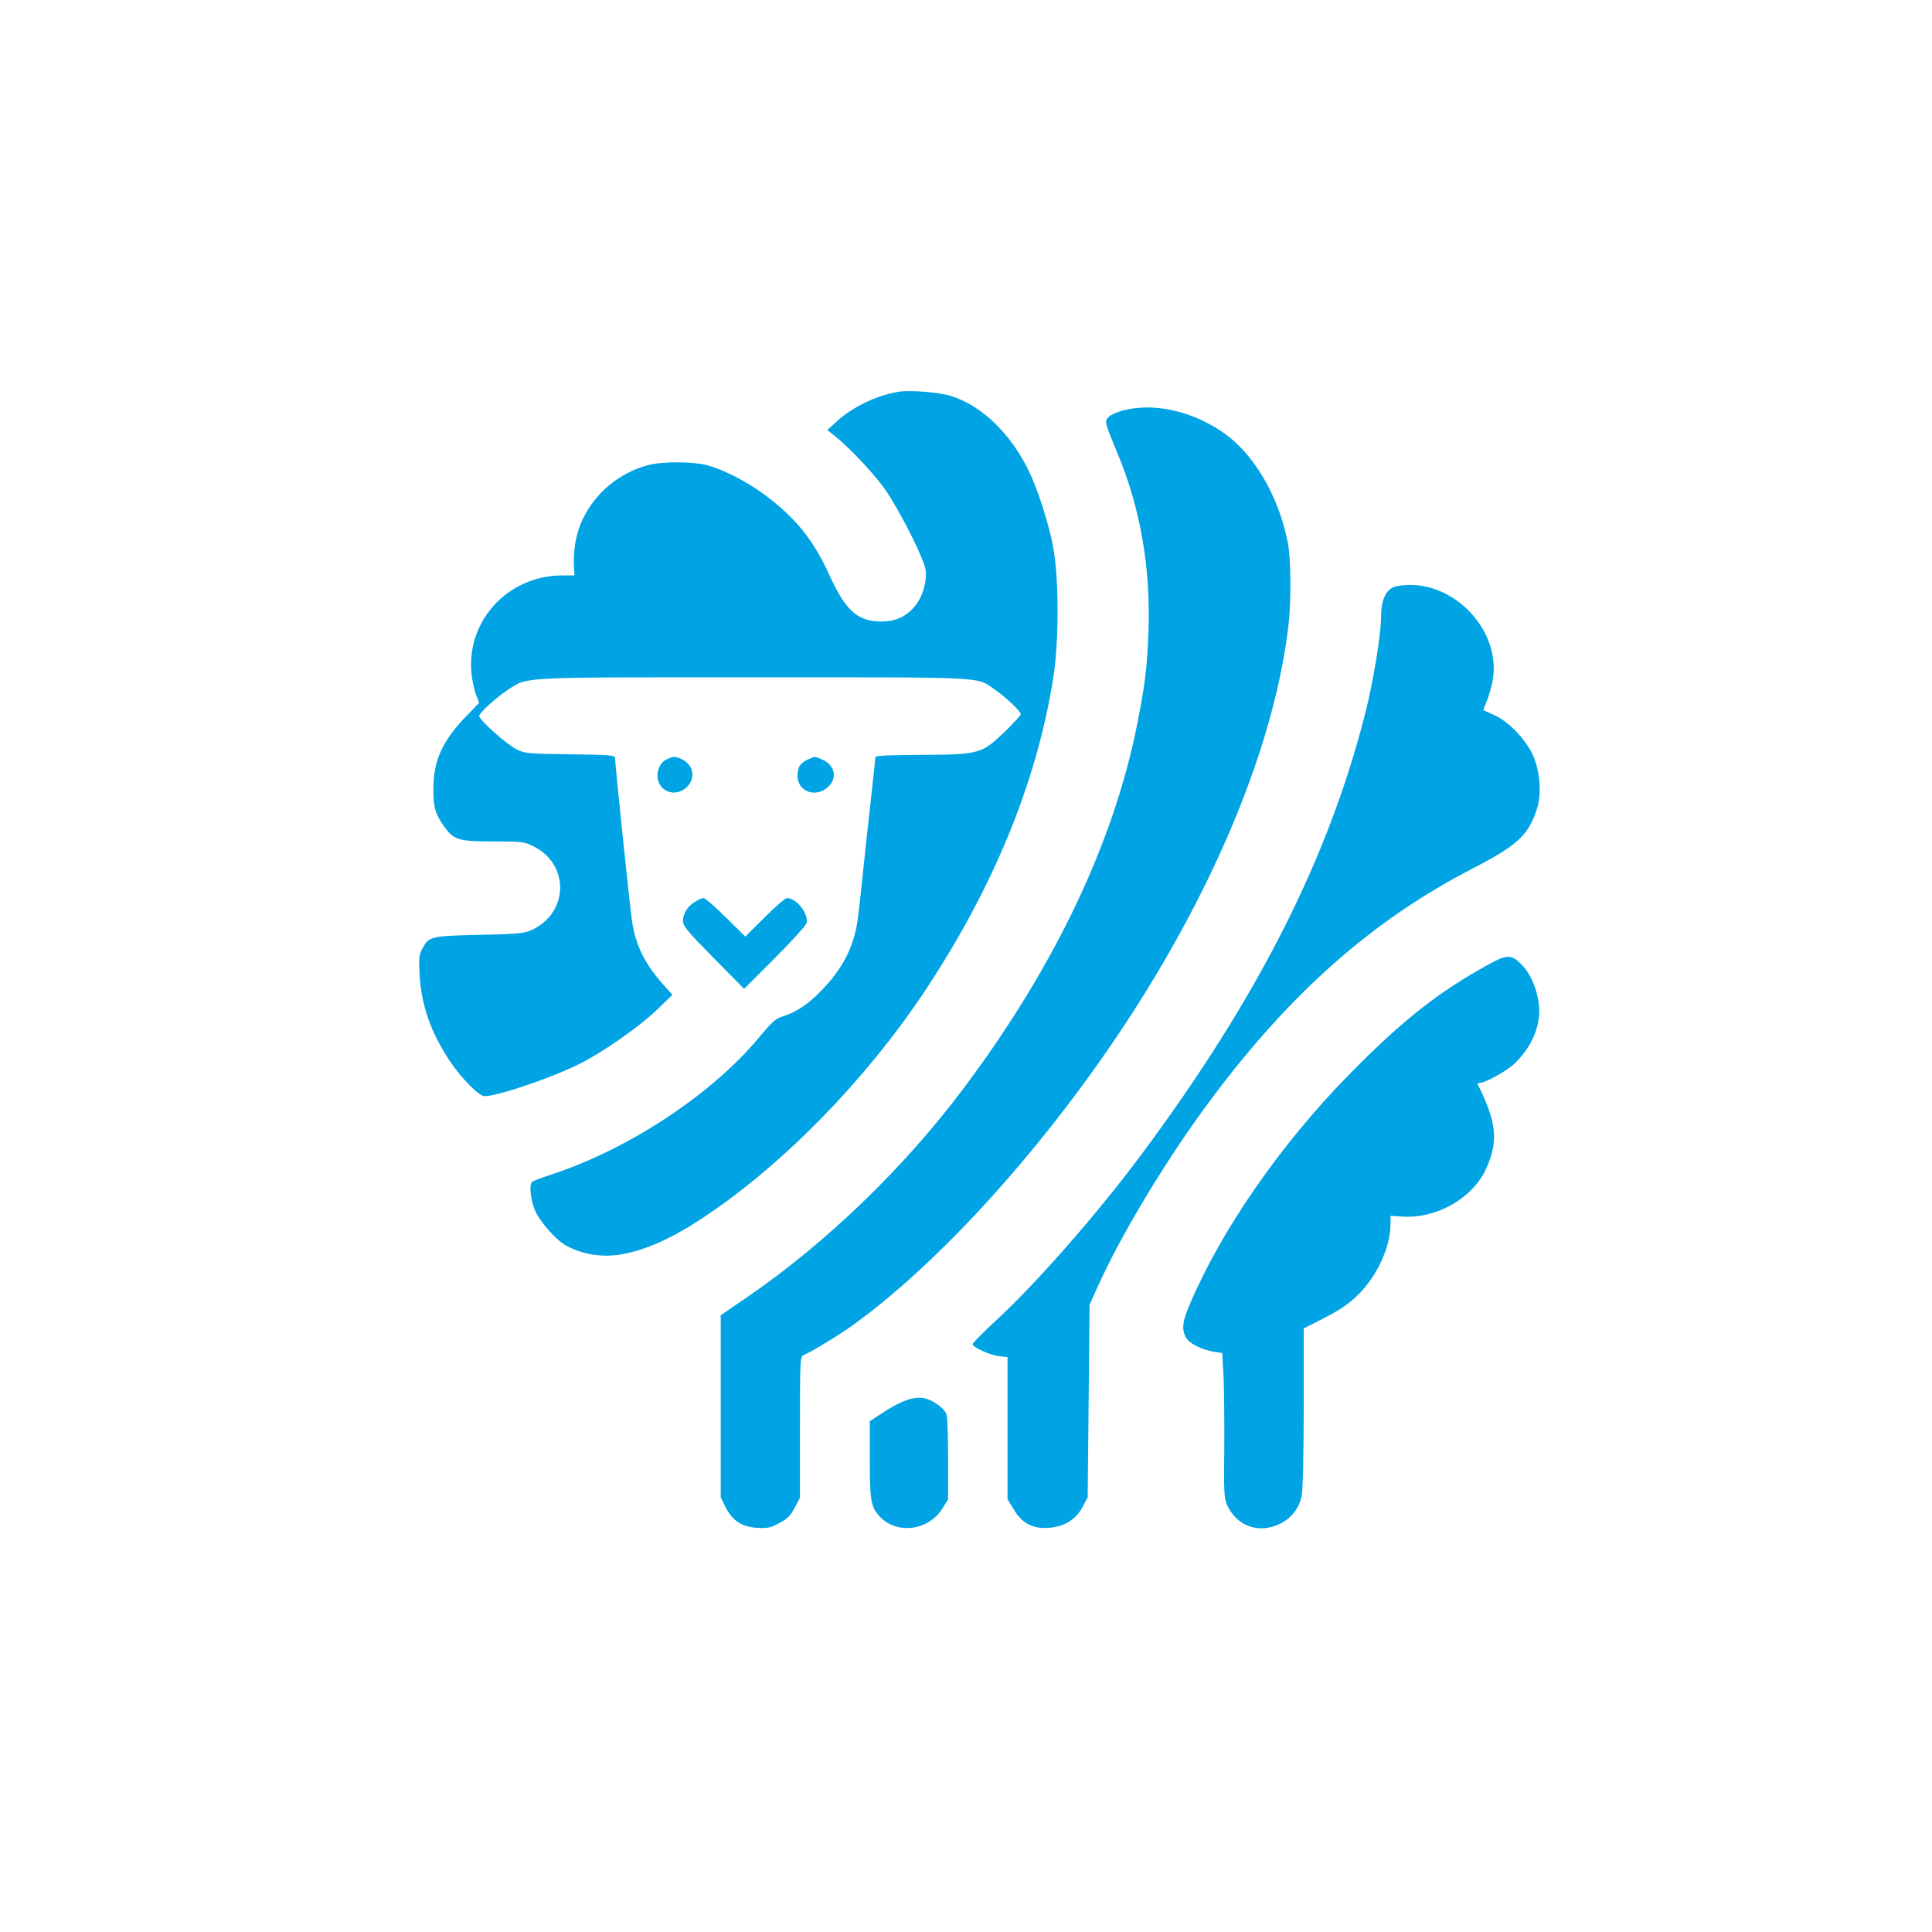
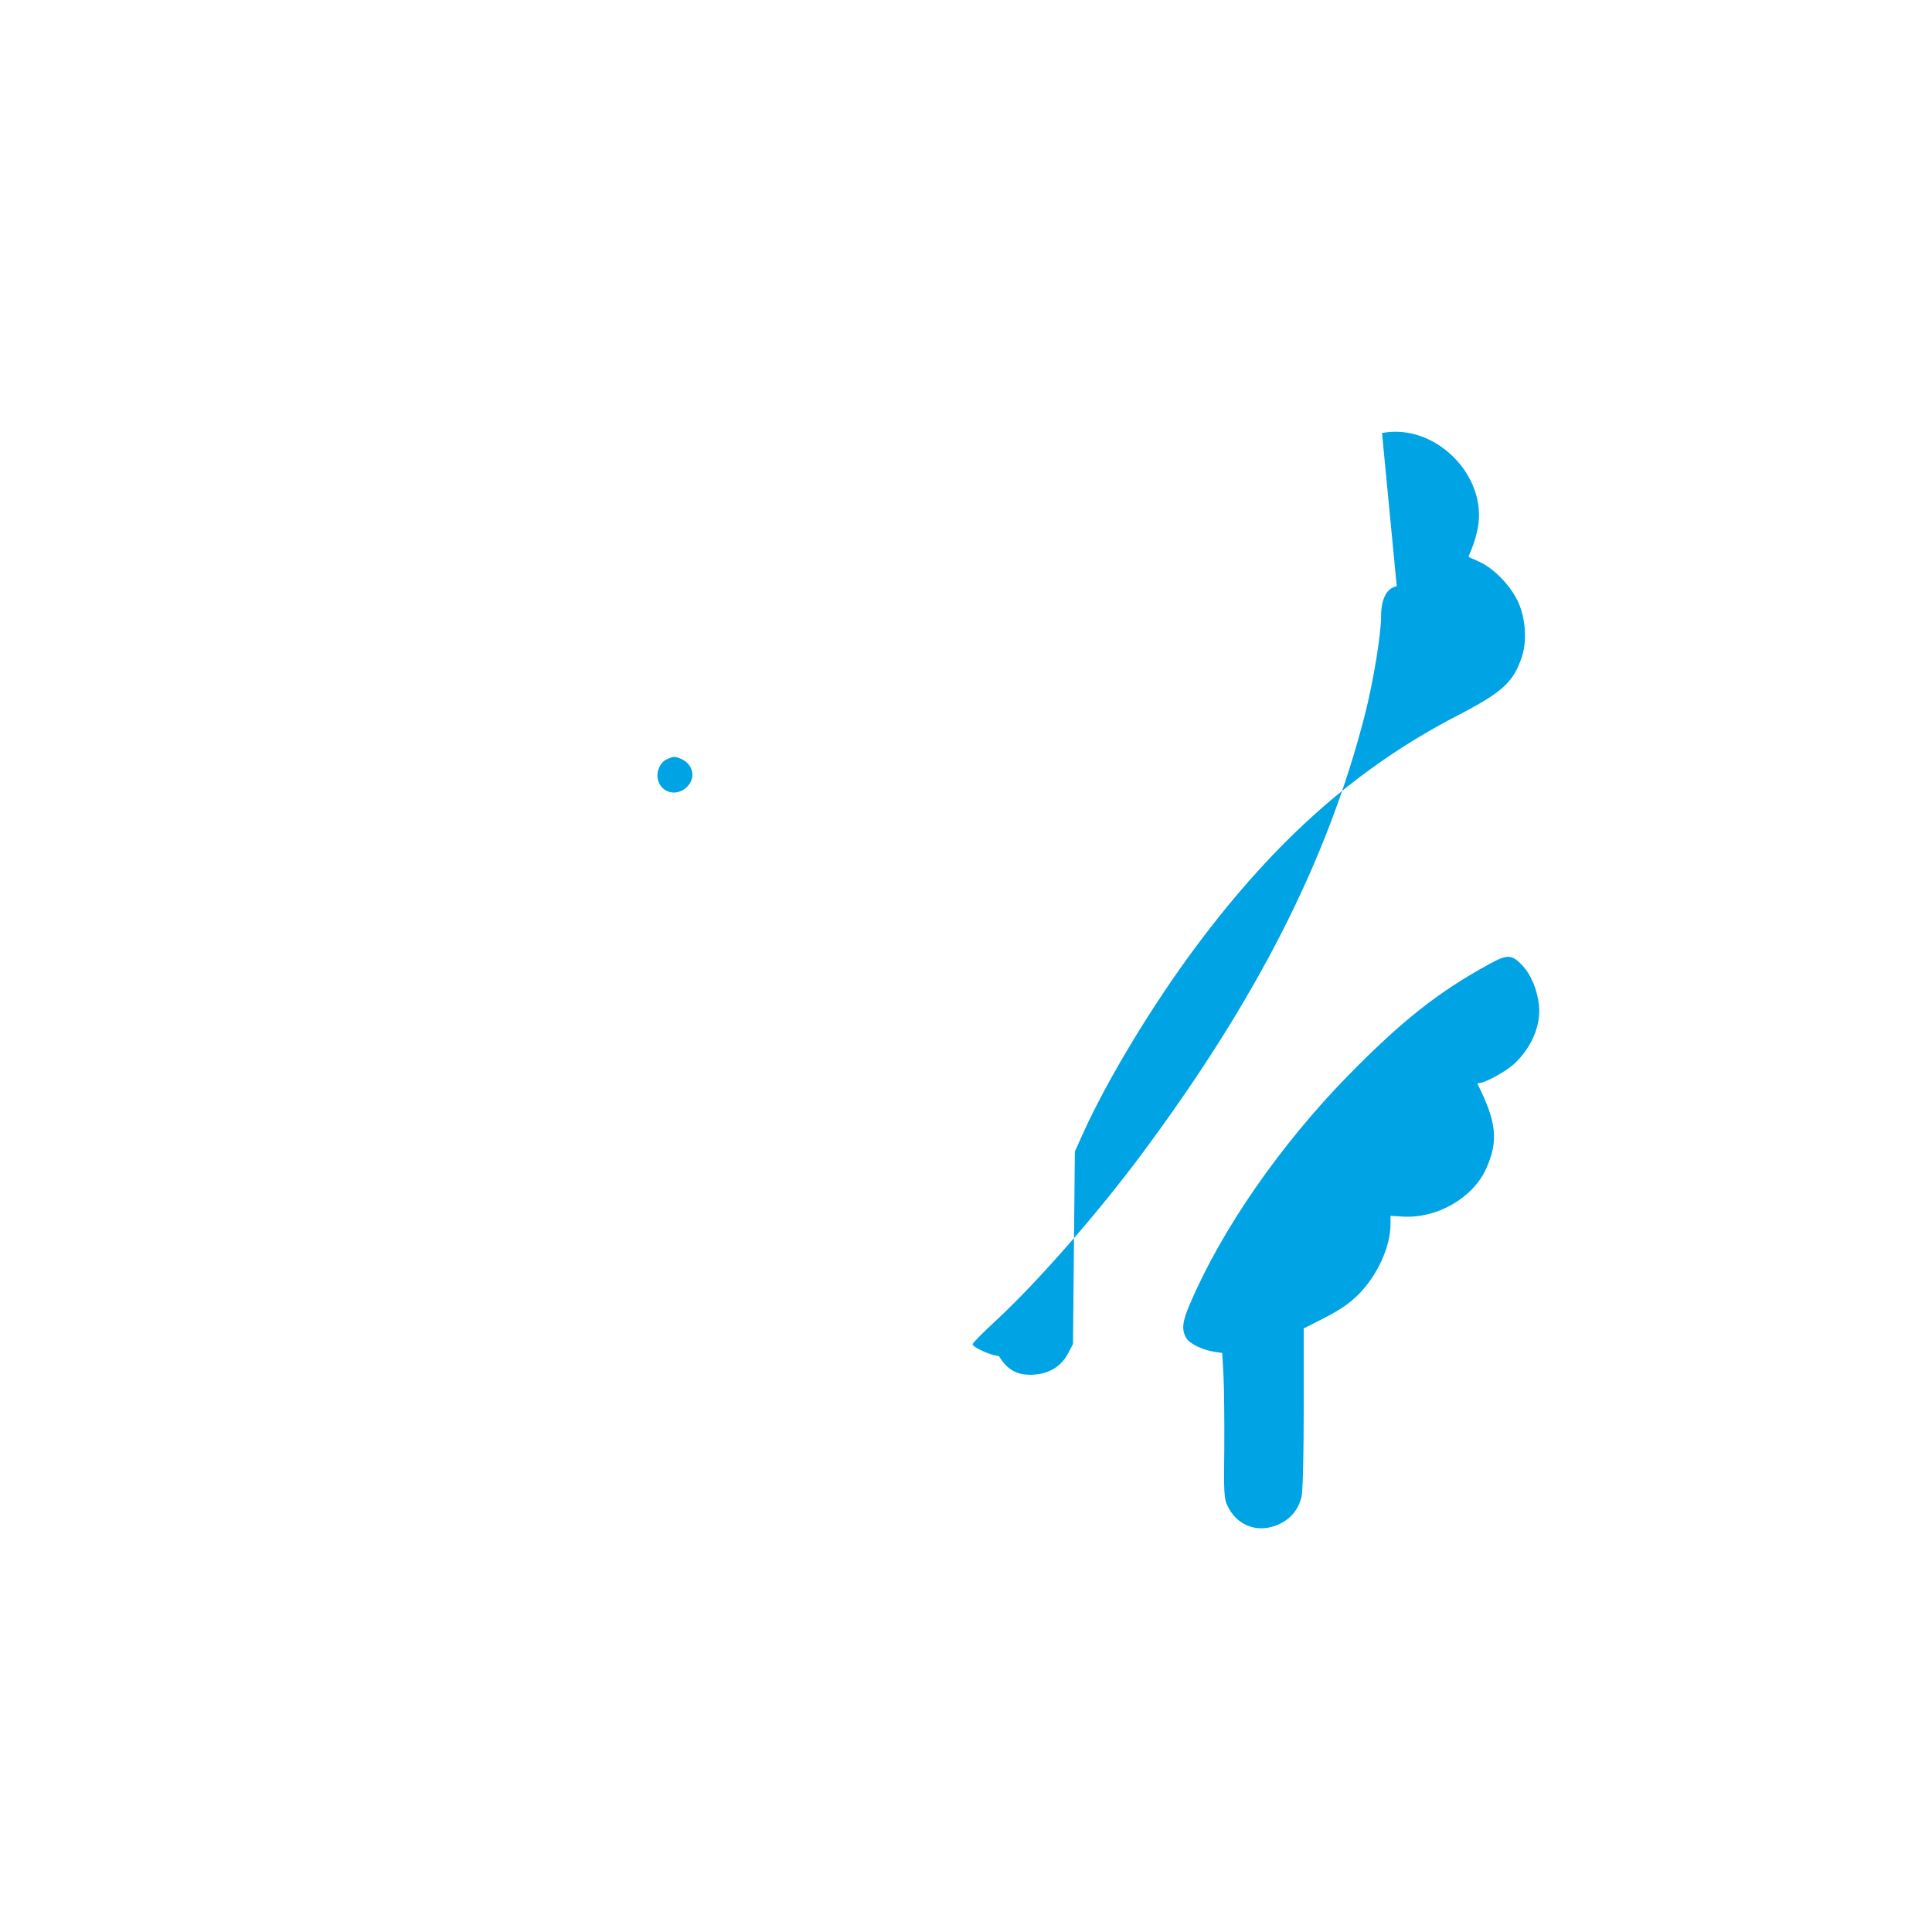
<svg xmlns="http://www.w3.org/2000/svg" version="1.0" width="1024pt" height="1024pt" viewBox="0 0 1024 1024" preserveAspectRatio="xMidYMid meet">
  <g transform="translate(0,1024) scale(0.1,-0.1)" fill="#00a3e4" stroke="none">
-     <path d="M4765 8164 c-114 -18 -243 -79 -326 -154 l-54 -49 40 -32 c89 -72 225 -219 277 -299 83 -127 197 -357 204 -411 8 -61 -16 -143 -57 -192 -47 -56 -101 -81 -179 -81 -124 0 -189 58 -274 246 -87 190 -179 303 -345 427 -95 70 -218 133 -306 156 -76 19 -233 20 -308 0 -198 -51 -354 -216 -387 -409 -7 -36 -10 -90 -8 -121 l3 -55 -65 0 c-294 0 -518 -251 -479 -537 5 -34 15 -79 24 -100 l15 -38 -65 -67 c-131 -135 -179 -240 -178 -393 0 -97 11 -132 61 -201 48 -66 76 -74 259 -74 151 0 162 -1 211 -26 194 -97 186 -356 -14 -445 -35 -16 -79 -20 -275 -24 -259 -6 -266 -8 -302 -76 -16 -29 -18 -50 -13 -134 9 -163 59 -307 161 -460 60 -90 154 -185 183 -185 70 0 362 99 509 174 118 59 308 192 401 280 l86 83 -48 54 c-97 108 -147 208 -166 335 -11 72 -90 833 -90 865 0 16 -16 18 -237 21 -227 3 -240 4 -286 27 -52 26 -197 155 -197 176 0 17 91 99 155 141 106 67 38 64 1296 64 1257 0 1181 4 1279 -63 60 -41 140 -117 140 -132 0 -7 -38 -48 -83 -92 -124 -119 -135 -122 -441 -124 -179 -1 -246 -4 -246 -12 0 -7 -12 -111 -25 -232 -14 -121 -34 -308 -45 -416 -11 -108 -24 -218 -29 -245 -24 -126 -79 -230 -178 -334 -73 -78 -135 -121 -208 -145 -45 -14 -61 -28 -133 -115 -248 -298 -681 -585 -1087 -721 -55 -18 -106 -37 -114 -43 -19 -15 -8 -105 19 -161 26 -54 101 -139 149 -170 80 -49 186 -70 288 -56 135 20 281 84 460 204 415 277 849 721 1160 1187 366 549 599 1116 686 1670 30 192 30 524 -1 690 -23 125 -85 316 -134 414 -98 195 -248 337 -407 387 -65 20 -213 32 -276 23z" />
-     <path d="M5950 8064 c-30 -8 -64 -23 -74 -34 -23 -23 -22 -26 48 -195 121 -292 175 -604 163 -940 -7 -194 -16 -268 -58 -485 -123 -630 -438 -1294 -923 -1940 -315 -420 -727 -818 -1147 -1106 l-139 -95 0 -483 0 -482 26 -53 c36 -71 86 -104 168 -109 52 -3 69 0 116 25 44 23 59 39 82 82 l28 53 0 374 c0 348 1 375 18 381 38 15 190 107 266 162 496 359 1091 1033 1528 1731 433 692 709 1392 777 1975 15 128 14 350 -3 437 -49 251 -182 477 -348 589 -166 113 -367 156 -528 113z" />
-     <path d="M7403 7133 c-54 -10 -83 -68 -83 -162 0 -93 -41 -343 -85 -516 -197 -772 -572 -1510 -1186 -2335 -237 -318 -551 -676 -769 -878 -69 -64 -125 -120 -125 -126 0 -17 91 -58 140 -64 l45 -5 0 -376 0 -377 33 -54 c44 -74 99 -103 183 -98 84 5 148 45 183 113 l26 49 5 511 5 510 43 95 c129 287 373 689 605 999 420 562 854 945 1381 1217 237 123 296 176 341 313 28 86 18 210 -24 296 -42 85 -127 171 -201 205 -30 13 -56 25 -58 26 -1 0 7 21 17 45 11 24 25 74 32 110 51 279 -229 556 -508 502z" />
+     <path d="M7403 7133 c-54 -10 -83 -68 -83 -162 0 -93 -41 -343 -85 -516 -197 -772 -572 -1510 -1186 -2335 -237 -318 -551 -676 -769 -878 -69 -64 -125 -120 -125 -126 0 -17 91 -58 140 -64 c44 -74 99 -103 183 -98 84 5 148 45 183 113 l26 49 5 511 5 510 43 95 c129 287 373 689 605 999 420 562 854 945 1381 1217 237 123 296 176 341 313 28 86 18 210 -24 296 -42 85 -127 171 -201 205 -30 13 -56 25 -58 26 -1 0 7 21 17 45 11 24 25 74 32 110 51 279 -229 556 -508 502z" />
    <path d="M3533 6215 c-34 -15 -56 -65 -46 -107 17 -71 100 -92 154 -39 51 51 32 125 -38 152 -30 11 -31 11 -70 -6z" />
-     <path d="M4285 6216 c-43 -19 -58 -41 -58 -88 0 -84 97 -119 162 -59 52 49 36 118 -35 147 -39 16 -32 16 -69 0z" />
-     <path d="M3685 5461 c-41 -24 -65 -63 -65 -102 0 -27 21 -53 162 -196 l162 -164 162 162 c90 90 165 173 169 186 12 50 -53 133 -105 133 -8 0 -61 -46 -117 -102 l-103 -102 -103 102 c-57 56 -110 102 -118 102 -8 0 -28 -8 -44 -19z" />
    <path d="M7895 5131 c-270 -147 -465 -301 -750 -592 -358 -366 -670 -815 -838 -1210 -41 -95 -45 -137 -20 -180 18 -31 83 -63 149 -74 l42 -6 7 -122 c3 -67 5 -239 4 -382 -3 -230 -1 -265 14 -300 51 -115 170 -157 284 -100 59 30 97 79 112 145 6 27 11 215 11 467 l0 422 112 57 c86 45 127 73 178 123 100 100 170 253 170 373 l0 44 63 -4 c181 -12 372 97 443 252 67 147 57 248 -44 449 -2 4 2 7 10 7 29 0 139 61 182 100 93 86 144 205 133 311 -9 85 -43 165 -91 215 -54 56 -78 56 -171 5z" />
-     <path d="M4837 2828 c-44 -9 -101 -37 -174 -86 l-53 -35 0 -204 c0 -217 6 -251 53 -301 90 -97 259 -75 332 43 l30 48 0 211 c0 116 -3 223 -8 238 -8 30 -65 73 -113 86 -16 5 -46 5 -67 0z" />
  </g>
</svg>